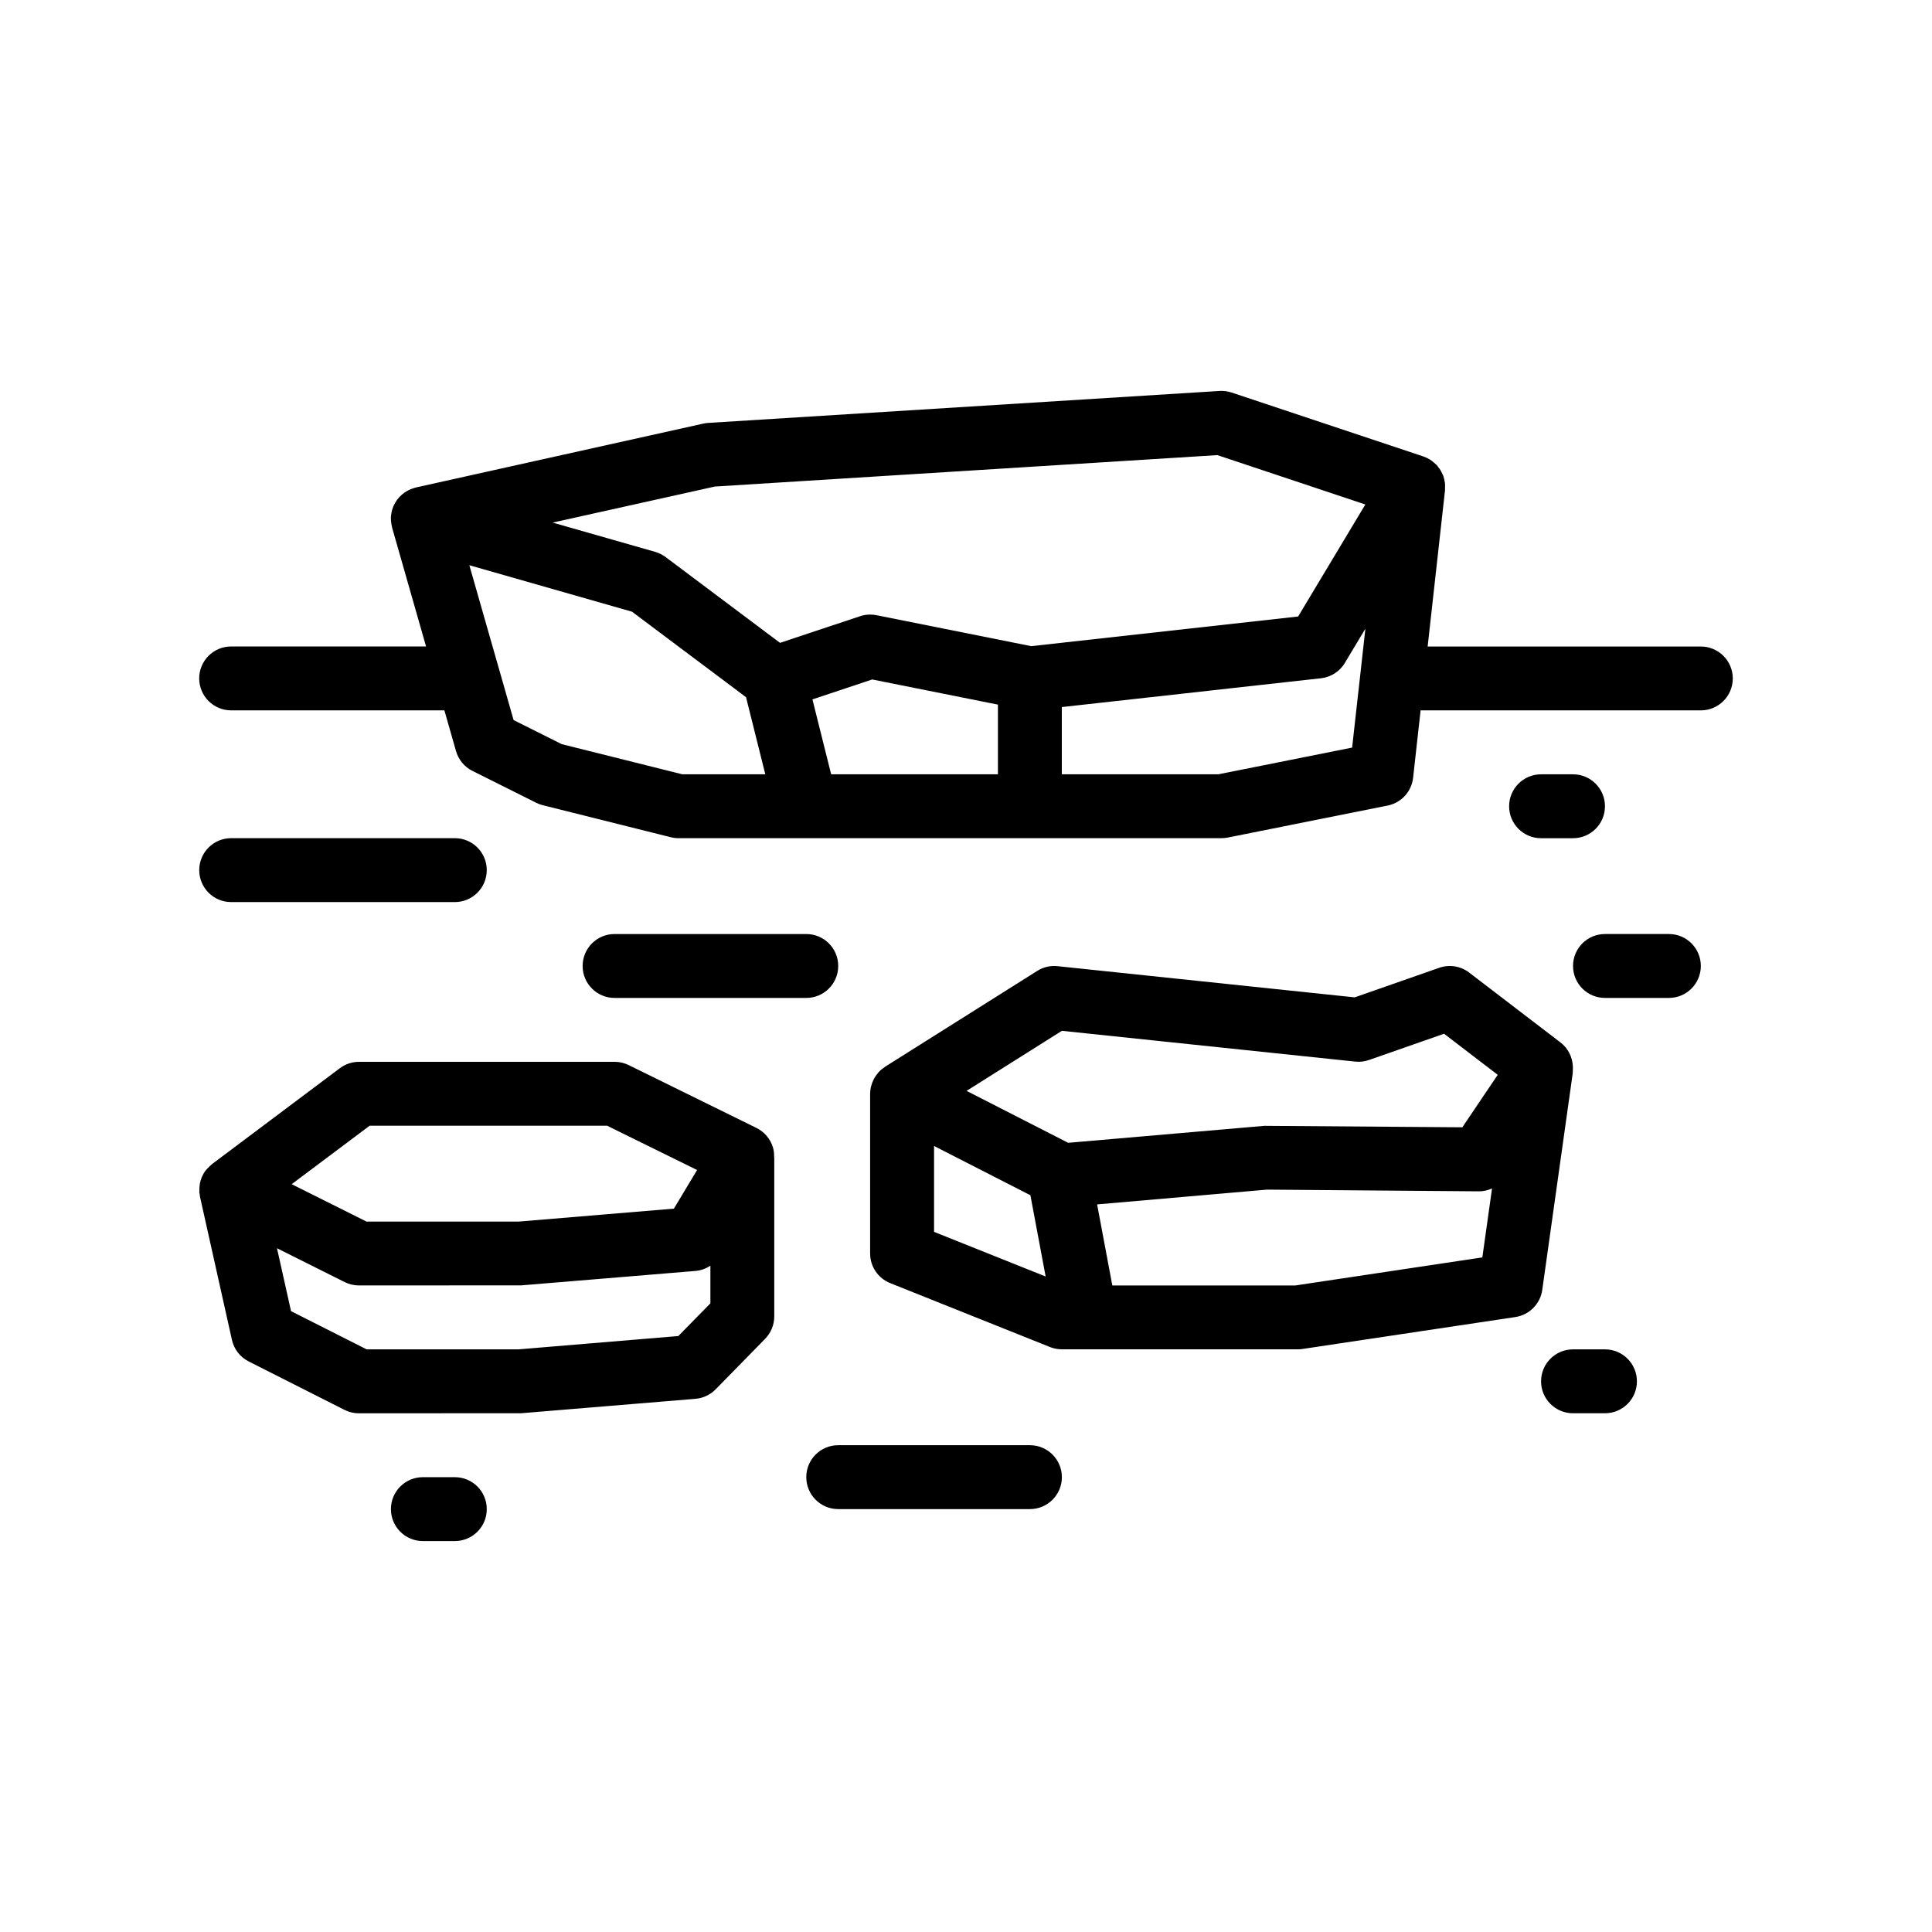
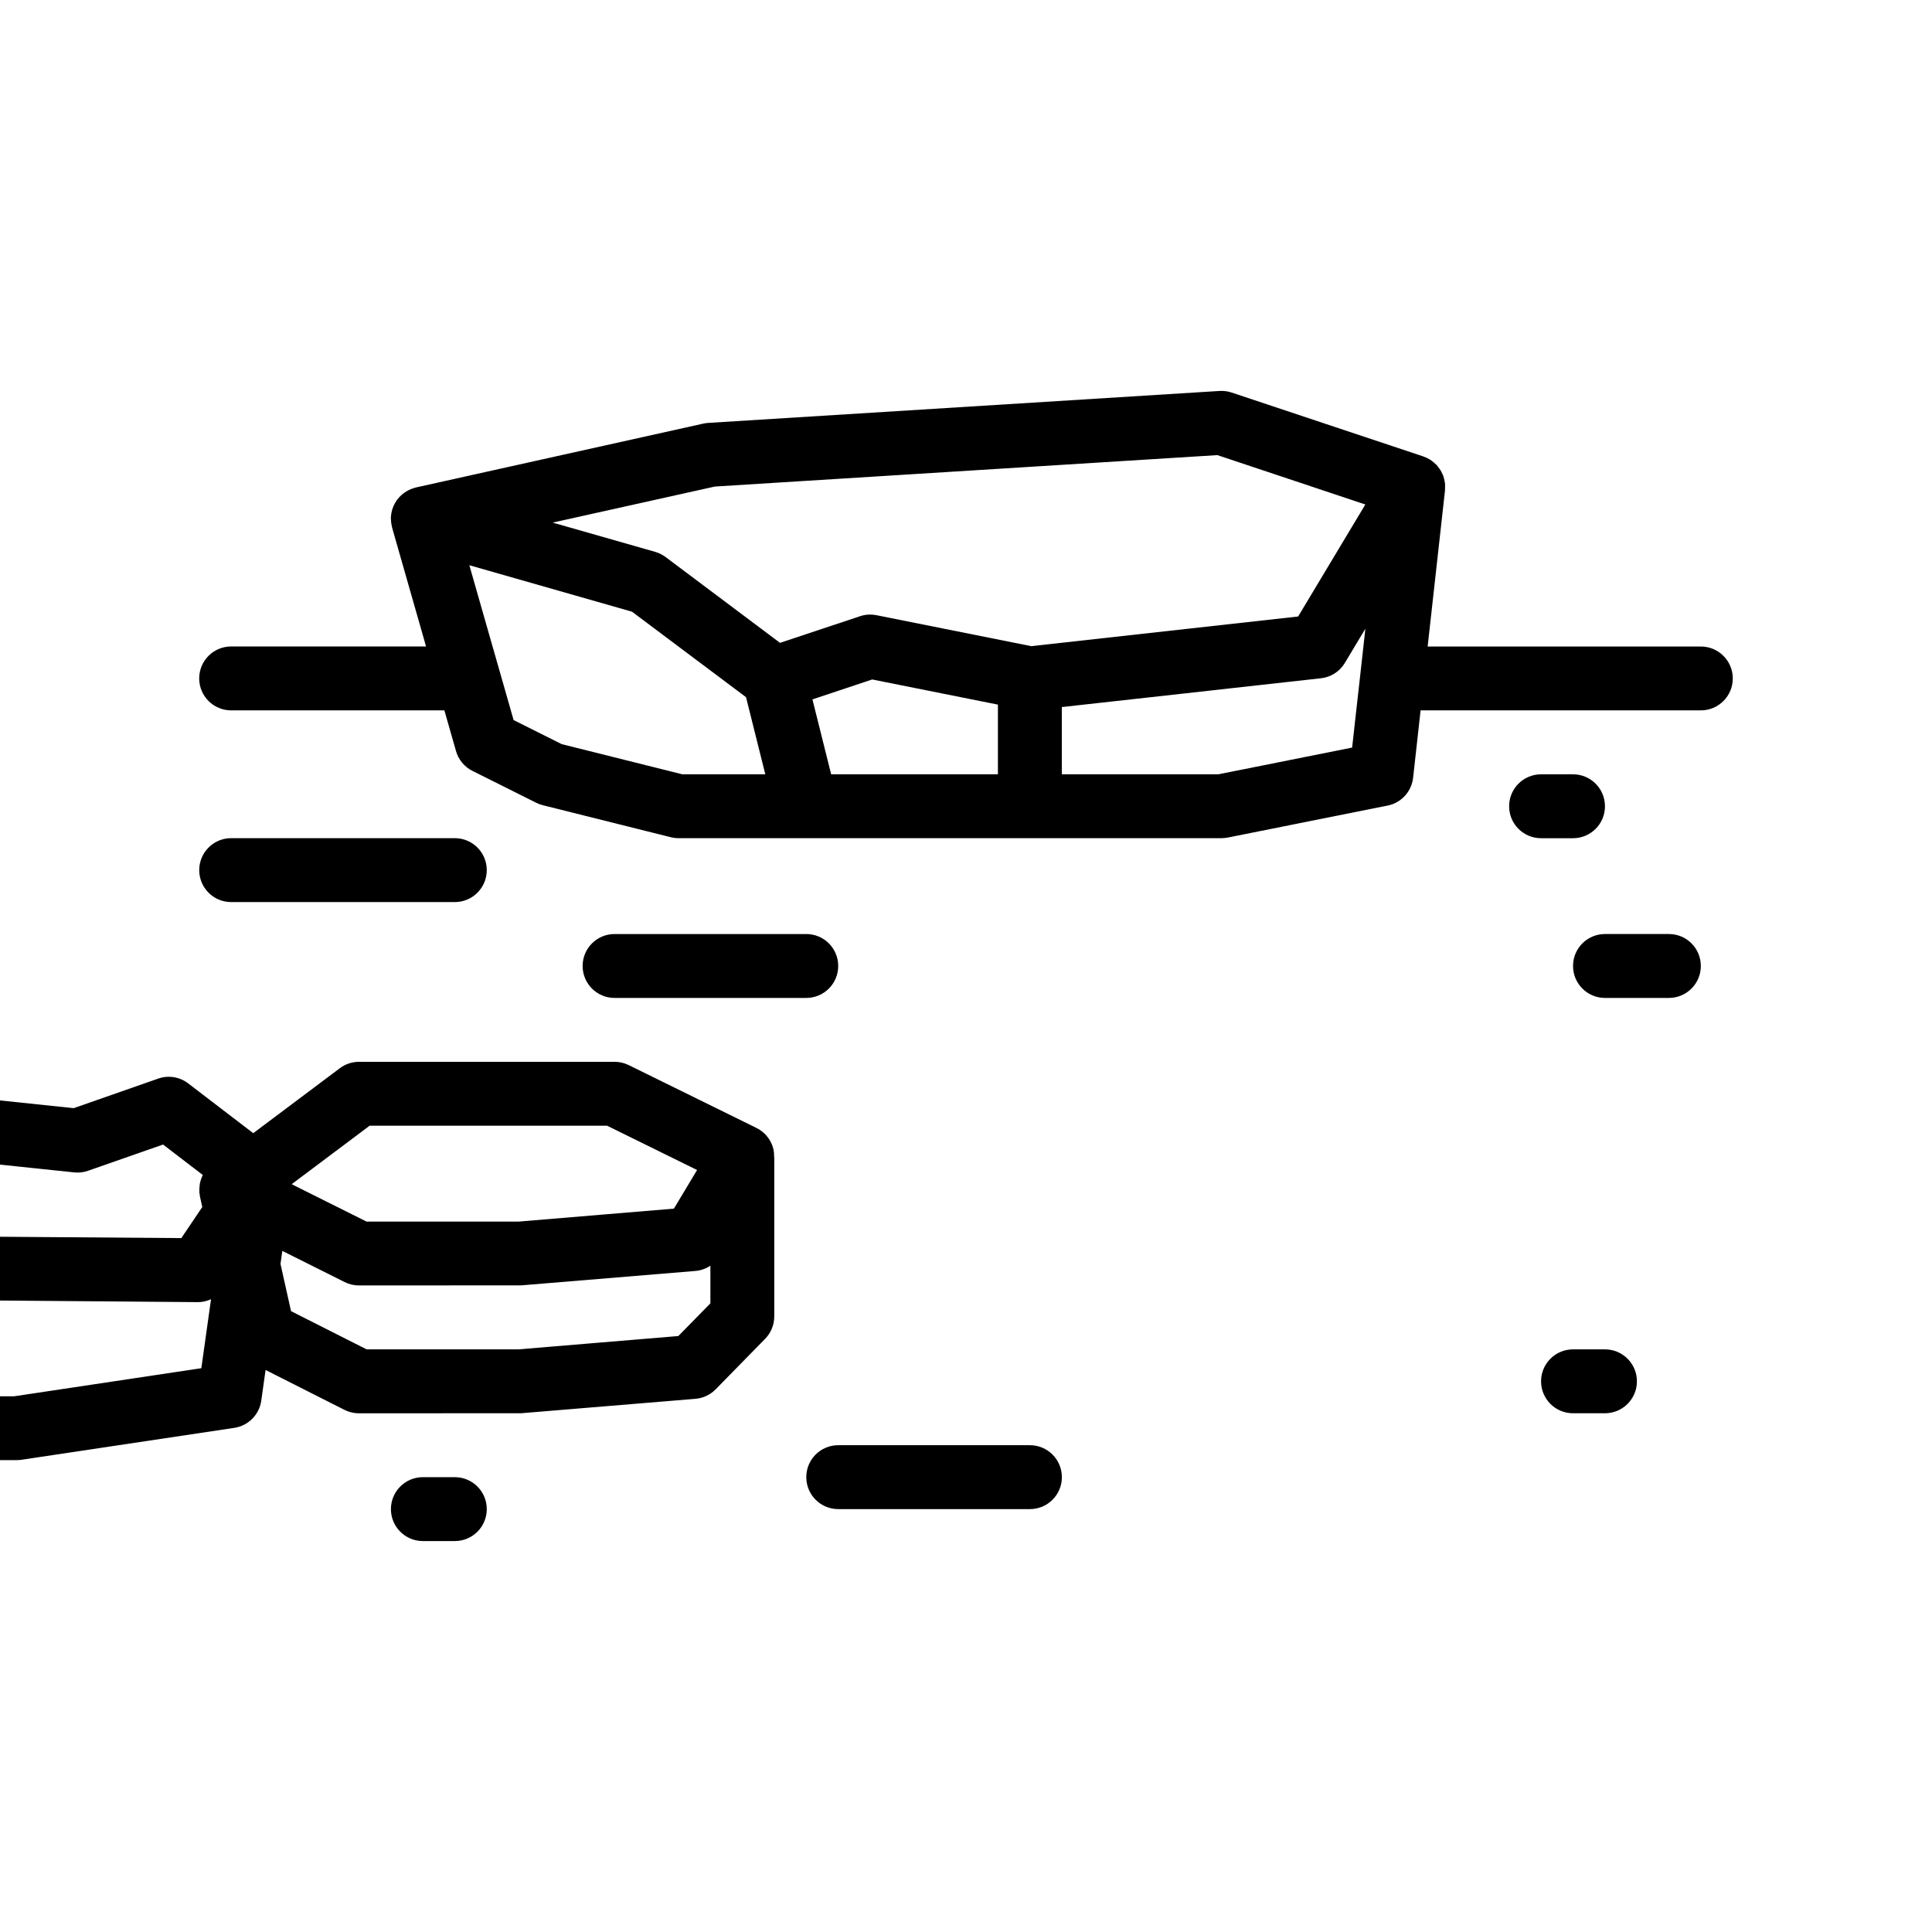
<svg xmlns="http://www.w3.org/2000/svg" fill="#000000" width="800px" height="800px" version="1.1" viewBox="144 144 512 512">
-   <path d="m594.73 315.33h-72.387l4.602-41.402c0.004-0.031-0.004-0.059 0-0.086 0.02-0.203-0.004-0.398 0.004-0.594 0.012-0.422 0.023-0.848-0.023-1.27-0.02-0.176-0.082-0.348-0.109-0.523-0.082-0.434-0.168-0.867-0.316-1.285-0.016-0.035-0.016-0.074-0.031-0.109-0.059-0.168-0.16-0.301-0.23-0.457-0.16-0.371-0.328-0.734-0.539-1.074-0.145-0.23-0.324-0.438-0.488-0.66-0.156-0.203-0.289-0.43-0.465-0.621-0.059-0.059-0.133-0.105-0.191-0.168-0.172-0.176-0.359-0.324-0.539-0.48-0.312-0.266-0.629-0.539-0.984-0.762-0.102-0.066-0.207-0.117-0.312-0.176-0.473-0.266-0.961-0.516-1.484-0.684-0.012-0.004-0.016-0.012-0.031-0.016l-50.801-16.934c-1.043-0.348-2.125-0.488-3.211-0.422l-135.47 8.465c-0.438 0.023-0.875 0.09-1.309 0.18l-76.203 16.934c-0.086 0.016-0.156 0.055-0.242 0.074-0.105 0.023-0.211 0.07-0.324 0.102-0.465 0.137-0.918 0.316-1.352 0.535-0.117 0.055-0.23 0.109-0.344 0.176-0.516 0.289-1.004 0.625-1.445 1.008-0.449 0.387-0.852 0.82-1.203 1.289-0.031 0.035-0.066 0.066-0.098 0.102-0.039 0.055-0.055 0.121-0.098 0.172-0.301 0.434-0.559 0.891-0.77 1.359-0.035 0.074-0.07 0.145-0.102 0.215-0.23 0.555-0.402 1.125-0.508 1.715-0.016 0.066-0.016 0.137-0.023 0.203-0.055 0.352-0.109 0.699-0.121 1.062 0 0.156 0.02 0.301 0.023 0.453 0.004 0.156 0.016 0.312 0.023 0.465 0.039 0.48 0.117 0.953 0.23 1.422 0.02 0.082 0.02 0.16 0.039 0.242l9.012 31.543-51.652-0.004c-4.68 0-8.469 3.785-8.469 8.465s3.789 8.469 8.469 8.469h56.508l3.082 10.793c0.648 2.281 2.231 4.191 4.359 5.25l16.934 8.465c0.555 0.273 1.133 0.488 1.738 0.637l33.867 8.469c0.672 0.172 1.359 0.258 2.051 0.258h143.94c0.555 0 1.117-0.059 1.656-0.168l42.336-8.469c3.613-0.719 6.344-3.703 6.758-7.367l1.984-17.863h74.266c4.68 0 8.469-3.789 8.469-8.469-0.008-4.668-3.789-8.457-8.473-8.457zm-91.305 16.938-1.094 9.848-35.438 7.082h-41.5v-16.934l0.004-0.883 68.227-7.582 0.449-0.047c2.625-0.297 4.969-1.793 6.324-4.062l2.613-4.359 2.832-4.715-0.523 4.715-0.941 8.465zm-139.16 16.934-4.231-16.934-0.73-2.918 15.836-5.281 33.32 6.664v18.461l-44.195 0.004zm-39.434 0-31.957-7.992-12.766-6.383-0.73-2.562-2.418-8.469-2.422-8.465-6.156-21.539 43.109 12.316 12.293 9.219 11.297 8.465 6.625 4.973 0.875 3.496 4.231 16.934-21.98 0.004zm8.617-76.262 133.16-8.328 4.352 1.449 23.148 7.723 11.723 3.91-2.562 4.269-15.25 25.418-70.727 7.859-41.047-8.211c-0.555-0.105-1.102-0.16-1.656-0.16-0.91 0-1.812 0.145-2.68 0.438l-21.191 7.059-30.32-22.738c-0.828-0.621-1.754-1.082-2.754-1.375l-7.25-2.07-19.93-5.691 11.238-2.5zm218.95 93.195c-4.68 0-8.465-3.789-8.465-8.465 0-4.68 3.785-8.469 8.465-8.469h8.469c4.68 0 8.465 3.789 8.465 8.469 0 4.676-3.785 8.465-8.465 8.465zm25.402 143.93c0 4.676-3.789 8.465-8.469 8.465h-8.465c-4.68 0-8.469-3.789-8.469-8.465 0-4.68 3.789-8.469 8.469-8.469h8.465c4.68 0 8.469 3.789 8.469 8.469zm-304.8 33.867c0 4.68-3.789 8.465-8.469 8.465h-8.465c-4.68 0-8.469-3.785-8.469-8.465 0-4.68 3.789-8.465 8.469-8.465h8.465c4.68 0 8.469 3.789 8.469 8.465zm-76.203-169.34c0-4.68 3.789-8.469 8.469-8.469h59.262c4.68 0 8.469 3.789 8.469 8.469 0 4.68-3.789 8.469-8.469 8.469h-59.266c-4.68 0-8.465-3.789-8.465-8.469zm110.07 33.871c-4.68 0-8.465-3.789-8.465-8.469s3.785-8.465 8.465-8.465h50.805c4.676 0 8.465 3.785 8.465 8.465s-3.789 8.469-8.465 8.469zm118.54 127c0 4.676-3.785 8.465-8.465 8.465h-50.805c-4.676 0-8.465-3.789-8.465-8.465 0-4.68 3.785-8.469 8.465-8.469h50.801c4.68 0 8.469 3.789 8.469 8.469zm169.33-135.47c0 4.68-3.789 8.469-8.465 8.469h-16.938c-4.68 0-8.465-3.789-8.465-8.469s3.785-8.465 8.465-8.465h16.938c4.68-0.004 8.465 3.781 8.465 8.465zm-245.88 48.137c-0.672-2.273-2.258-4.156-4.383-5.211l-33.867-16.66c-1.164-0.57-2.438-0.867-3.738-0.867l-67.734 0.004c-1.84 0-3.613 0.594-5.078 1.699l-28.789 21.594-5.078 3.809c-0.059 0.039-0.098 0.105-0.156 0.152-0.418 0.332-0.789 0.707-1.137 1.102-0.098 0.117-0.211 0.207-0.301 0.328-0.031 0.039-0.07 0.066-0.102 0.105-0.387 0.508-0.699 1.062-0.957 1.633-0.02 0.047-0.023 0.09-0.047 0.133-0.242 0.562-0.418 1.152-0.535 1.758-0.039 0.215-0.047 0.434-0.066 0.648-0.051 0.441-0.074 0.891-0.051 1.34 0.004 0.117-0.023 0.223-0.016 0.336 0.016 0.16 0.082 0.309 0.102 0.465 0.031 0.207 0.023 0.414 0.07 0.621l8.262 37.035 0.207 0.926c0.543 2.473 2.176 4.574 4.438 5.715l25.402 12.844c1.184 0.594 2.488 0.906 3.82 0.906l43.023-0.023 46.152-3.82c2.035-0.172 3.93-1.062 5.352-2.508l13.113-13.387c1.551-1.586 2.422-3.715 2.422-5.93v-42.059c0-0.137-0.035-0.266-0.039-0.402 0.004-0.781-0.07-1.543-0.289-2.285zm-67.391 53.461h-40.312l-20.027-10.121-3.723-16.676 17.941 8.973c1.176 0.59 2.473 0.891 3.789 0.891l43.023-0.023 46.152-3.82c1.438-0.121 2.785-0.621 3.953-1.391v9.977l-8.496 8.664zm-60.16-43.777 11.695-8.77 8.953-6.715h62.945l4.004 1.977 15.297 7.527 4.535 2.231-3.723 6.203-2.422 4.035-41.125 3.43h-40.336l-3.961-1.98-15.078-7.535zm339.48-29.363c0.035-0.258 0.012-0.508 0.02-0.766 0.016-0.324 0.051-0.648 0.023-0.969 0-0.07-0.012-0.145-0.016-0.215-0.137-2.387-1.238-4.695-3.281-6.246l-24.191-18.512c-2.258-1.738-5.25-2.207-7.934-1.266l-22.398 7.836-78.746-8.266c-1.883-0.211-3.793 0.242-5.394 1.258l-40.32 25.398c-0.047 0.031-0.082 0.074-0.125 0.105-0.562 0.371-1.082 0.797-1.535 1.281-0.07 0.074-0.133 0.172-0.203 0.246-0.367 0.43-0.691 0.891-0.969 1.375-0.086 0.156-0.172 0.312-0.246 0.469-0.246 0.516-0.449 1.047-0.59 1.605-0.023 0.098-0.066 0.188-0.086 0.281-0.125 0.578-0.203 1.176-0.203 1.789v42.328c0 3.465 2.109 6.574 5.324 7.863l42.336 16.934c1.004 0.398 2.066 0.605 3.144 0.605l6.344 0.004h56.148c0.422 0 0.84-0.035 1.254-0.09l56.445-8.465c3.703-0.562 6.609-3.488 7.129-7.199zm-160.62 4.637 14.152-8.918 11.098-6.992 77.723 8.156c1.238 0.141 2.5-0.012 3.68-0.43l13.941-4.875 5.934-2.074 2.293 1.758 10.523 8.055 1.402 1.074-5.094 7.551-4.281 6.352-52.438-0.387-52.02 4.5-11.336-5.793-15.402-7.875zm-8.633 37.371v-22.762l25.543 13.059c0 0.02 0 0.047 0.004 0.066l4.027 21.469zm47.242 14.199-4.027-21.477 45.016-3.918 56.184 0.453h0.066c1.188 0 2.332-0.297 3.391-0.766l-2.57 18.277-49.57 7.438-48.488-0.004z" />
+   <path d="m594.73 315.33h-72.387l4.602-41.402c0.004-0.031-0.004-0.059 0-0.086 0.02-0.203-0.004-0.398 0.004-0.594 0.012-0.422 0.023-0.848-0.023-1.27-0.02-0.176-0.082-0.348-0.109-0.523-0.082-0.434-0.168-0.867-0.316-1.285-0.016-0.035-0.016-0.074-0.031-0.109-0.059-0.168-0.16-0.301-0.23-0.457-0.16-0.371-0.328-0.734-0.539-1.074-0.145-0.23-0.324-0.438-0.488-0.66-0.156-0.203-0.289-0.43-0.465-0.621-0.059-0.059-0.133-0.105-0.191-0.168-0.172-0.176-0.359-0.324-0.539-0.48-0.312-0.266-0.629-0.539-0.984-0.762-0.102-0.066-0.207-0.117-0.312-0.176-0.473-0.266-0.961-0.516-1.484-0.684-0.012-0.004-0.016-0.012-0.031-0.016l-50.801-16.934c-1.043-0.348-2.125-0.488-3.211-0.422l-135.47 8.465c-0.438 0.023-0.875 0.09-1.309 0.18l-76.203 16.934c-0.086 0.016-0.156 0.055-0.242 0.074-0.105 0.023-0.211 0.07-0.324 0.102-0.465 0.137-0.918 0.316-1.352 0.535-0.117 0.055-0.23 0.109-0.344 0.176-0.516 0.289-1.004 0.625-1.445 1.008-0.449 0.387-0.852 0.82-1.203 1.289-0.031 0.035-0.066 0.066-0.098 0.102-0.039 0.055-0.055 0.121-0.098 0.172-0.301 0.434-0.559 0.891-0.77 1.359-0.035 0.074-0.07 0.145-0.102 0.215-0.23 0.555-0.402 1.125-0.508 1.715-0.016 0.066-0.016 0.137-0.023 0.203-0.055 0.352-0.109 0.699-0.121 1.062 0 0.156 0.02 0.301 0.023 0.453 0.004 0.156 0.016 0.312 0.023 0.465 0.039 0.48 0.117 0.953 0.23 1.422 0.02 0.082 0.02 0.16 0.039 0.242l9.012 31.543-51.652-0.004c-4.68 0-8.469 3.785-8.469 8.465s3.789 8.469 8.469 8.469h56.508l3.082 10.793c0.648 2.281 2.231 4.191 4.359 5.25l16.934 8.465c0.555 0.273 1.133 0.488 1.738 0.637l33.867 8.469c0.672 0.172 1.359 0.258 2.051 0.258h143.94c0.555 0 1.117-0.059 1.656-0.168l42.336-8.469c3.613-0.719 6.344-3.703 6.758-7.367l1.984-17.863h74.266c4.68 0 8.469-3.789 8.469-8.469-0.008-4.668-3.789-8.457-8.473-8.457zm-91.305 16.938-1.094 9.848-35.438 7.082h-41.5v-16.934l0.004-0.883 68.227-7.582 0.449-0.047c2.625-0.297 4.969-1.793 6.324-4.062l2.613-4.359 2.832-4.715-0.523 4.715-0.941 8.465zm-139.16 16.934-4.231-16.934-0.73-2.918 15.836-5.281 33.32 6.664v18.461l-44.195 0.004zm-39.434 0-31.957-7.992-12.766-6.383-0.73-2.562-2.418-8.469-2.422-8.465-6.156-21.539 43.109 12.316 12.293 9.219 11.297 8.465 6.625 4.973 0.875 3.496 4.231 16.934-21.98 0.004zm8.617-76.262 133.16-8.328 4.352 1.449 23.148 7.723 11.723 3.91-2.562 4.269-15.25 25.418-70.727 7.859-41.047-8.211c-0.555-0.105-1.102-0.16-1.656-0.16-0.91 0-1.812 0.145-2.68 0.438l-21.191 7.059-30.32-22.738c-0.828-0.621-1.754-1.082-2.754-1.375l-7.25-2.07-19.93-5.691 11.238-2.5zm218.95 93.195c-4.68 0-8.465-3.789-8.465-8.465 0-4.68 3.785-8.469 8.465-8.469h8.469c4.68 0 8.465 3.789 8.465 8.469 0 4.676-3.785 8.465-8.465 8.465zm25.402 143.93c0 4.676-3.789 8.465-8.469 8.465h-8.465c-4.68 0-8.469-3.789-8.469-8.465 0-4.68 3.789-8.469 8.469-8.469h8.465c4.68 0 8.469 3.789 8.469 8.469zm-304.8 33.867c0 4.68-3.789 8.465-8.469 8.465h-8.465c-4.68 0-8.469-3.785-8.469-8.465 0-4.68 3.789-8.465 8.469-8.465h8.465c4.68 0 8.469 3.789 8.469 8.465zm-76.203-169.34c0-4.68 3.789-8.469 8.469-8.469h59.262c4.68 0 8.469 3.789 8.469 8.469 0 4.68-3.789 8.469-8.469 8.469h-59.266c-4.68 0-8.465-3.789-8.465-8.469zm110.07 33.871c-4.68 0-8.465-3.789-8.465-8.469s3.785-8.465 8.465-8.465h50.805c4.676 0 8.465 3.785 8.465 8.465s-3.789 8.469-8.465 8.469zm118.54 127c0 4.676-3.785 8.465-8.465 8.465h-50.805c-4.676 0-8.465-3.789-8.465-8.465 0-4.68 3.785-8.469 8.465-8.469h50.801c4.68 0 8.469 3.789 8.469 8.469zm169.33-135.47c0 4.68-3.789 8.469-8.465 8.469h-16.938c-4.68 0-8.465-3.789-8.465-8.469s3.785-8.465 8.465-8.465h16.938c4.68-0.004 8.465 3.781 8.465 8.465zm-245.88 48.137c-0.672-2.273-2.258-4.156-4.383-5.211l-33.867-16.66c-1.164-0.57-2.438-0.867-3.738-0.867l-67.734 0.004c-1.84 0-3.613 0.594-5.078 1.699l-28.789 21.594-5.078 3.809c-0.059 0.039-0.098 0.105-0.156 0.152-0.418 0.332-0.789 0.707-1.137 1.102-0.098 0.117-0.211 0.207-0.301 0.328-0.031 0.039-0.07 0.066-0.102 0.105-0.387 0.508-0.699 1.062-0.957 1.633-0.02 0.047-0.023 0.09-0.047 0.133-0.242 0.562-0.418 1.152-0.535 1.758-0.039 0.215-0.047 0.434-0.066 0.648-0.051 0.441-0.074 0.891-0.051 1.34 0.004 0.117-0.023 0.223-0.016 0.336 0.016 0.16 0.082 0.309 0.102 0.465 0.031 0.207 0.023 0.414 0.07 0.621l8.262 37.035 0.207 0.926c0.543 2.473 2.176 4.574 4.438 5.715l25.402 12.844c1.184 0.594 2.488 0.906 3.82 0.906l43.023-0.023 46.152-3.82c2.035-0.172 3.93-1.062 5.352-2.508l13.113-13.387c1.551-1.586 2.422-3.715 2.422-5.93v-42.059c0-0.137-0.035-0.266-0.039-0.402 0.004-0.781-0.07-1.543-0.289-2.285zm-67.391 53.461h-40.312l-20.027-10.121-3.723-16.676 17.941 8.973c1.176 0.59 2.473 0.891 3.789 0.891l43.023-0.023 46.152-3.82c1.438-0.121 2.785-0.621 3.953-1.391v9.977l-8.496 8.664zm-60.16-43.777 11.695-8.77 8.953-6.715h62.945l4.004 1.977 15.297 7.527 4.535 2.231-3.723 6.203-2.422 4.035-41.125 3.43h-40.336l-3.961-1.98-15.078-7.535zc0.035-0.258 0.012-0.508 0.02-0.766 0.016-0.324 0.051-0.648 0.023-0.969 0-0.07-0.012-0.145-0.016-0.215-0.137-2.387-1.238-4.695-3.281-6.246l-24.191-18.512c-2.258-1.738-5.25-2.207-7.934-1.266l-22.398 7.836-78.746-8.266c-1.883-0.211-3.793 0.242-5.394 1.258l-40.32 25.398c-0.047 0.031-0.082 0.074-0.125 0.105-0.562 0.371-1.082 0.797-1.535 1.281-0.07 0.074-0.133 0.172-0.203 0.246-0.367 0.43-0.691 0.891-0.969 1.375-0.086 0.156-0.172 0.312-0.246 0.469-0.246 0.516-0.449 1.047-0.59 1.605-0.023 0.098-0.066 0.188-0.086 0.281-0.125 0.578-0.203 1.176-0.203 1.789v42.328c0 3.465 2.109 6.574 5.324 7.863l42.336 16.934c1.004 0.398 2.066 0.605 3.144 0.605l6.344 0.004h56.148c0.422 0 0.84-0.035 1.254-0.09l56.445-8.465c3.703-0.562 6.609-3.488 7.129-7.199zm-160.62 4.637 14.152-8.918 11.098-6.992 77.723 8.156c1.238 0.141 2.5-0.012 3.68-0.43l13.941-4.875 5.934-2.074 2.293 1.758 10.523 8.055 1.402 1.074-5.094 7.551-4.281 6.352-52.438-0.387-52.02 4.5-11.336-5.793-15.402-7.875zm-8.633 37.371v-22.762l25.543 13.059c0 0.02 0 0.047 0.004 0.066l4.027 21.469zm47.242 14.199-4.027-21.477 45.016-3.918 56.184 0.453h0.066c1.188 0 2.332-0.297 3.391-0.766l-2.57 18.277-49.57 7.438-48.488-0.004z" />
</svg>